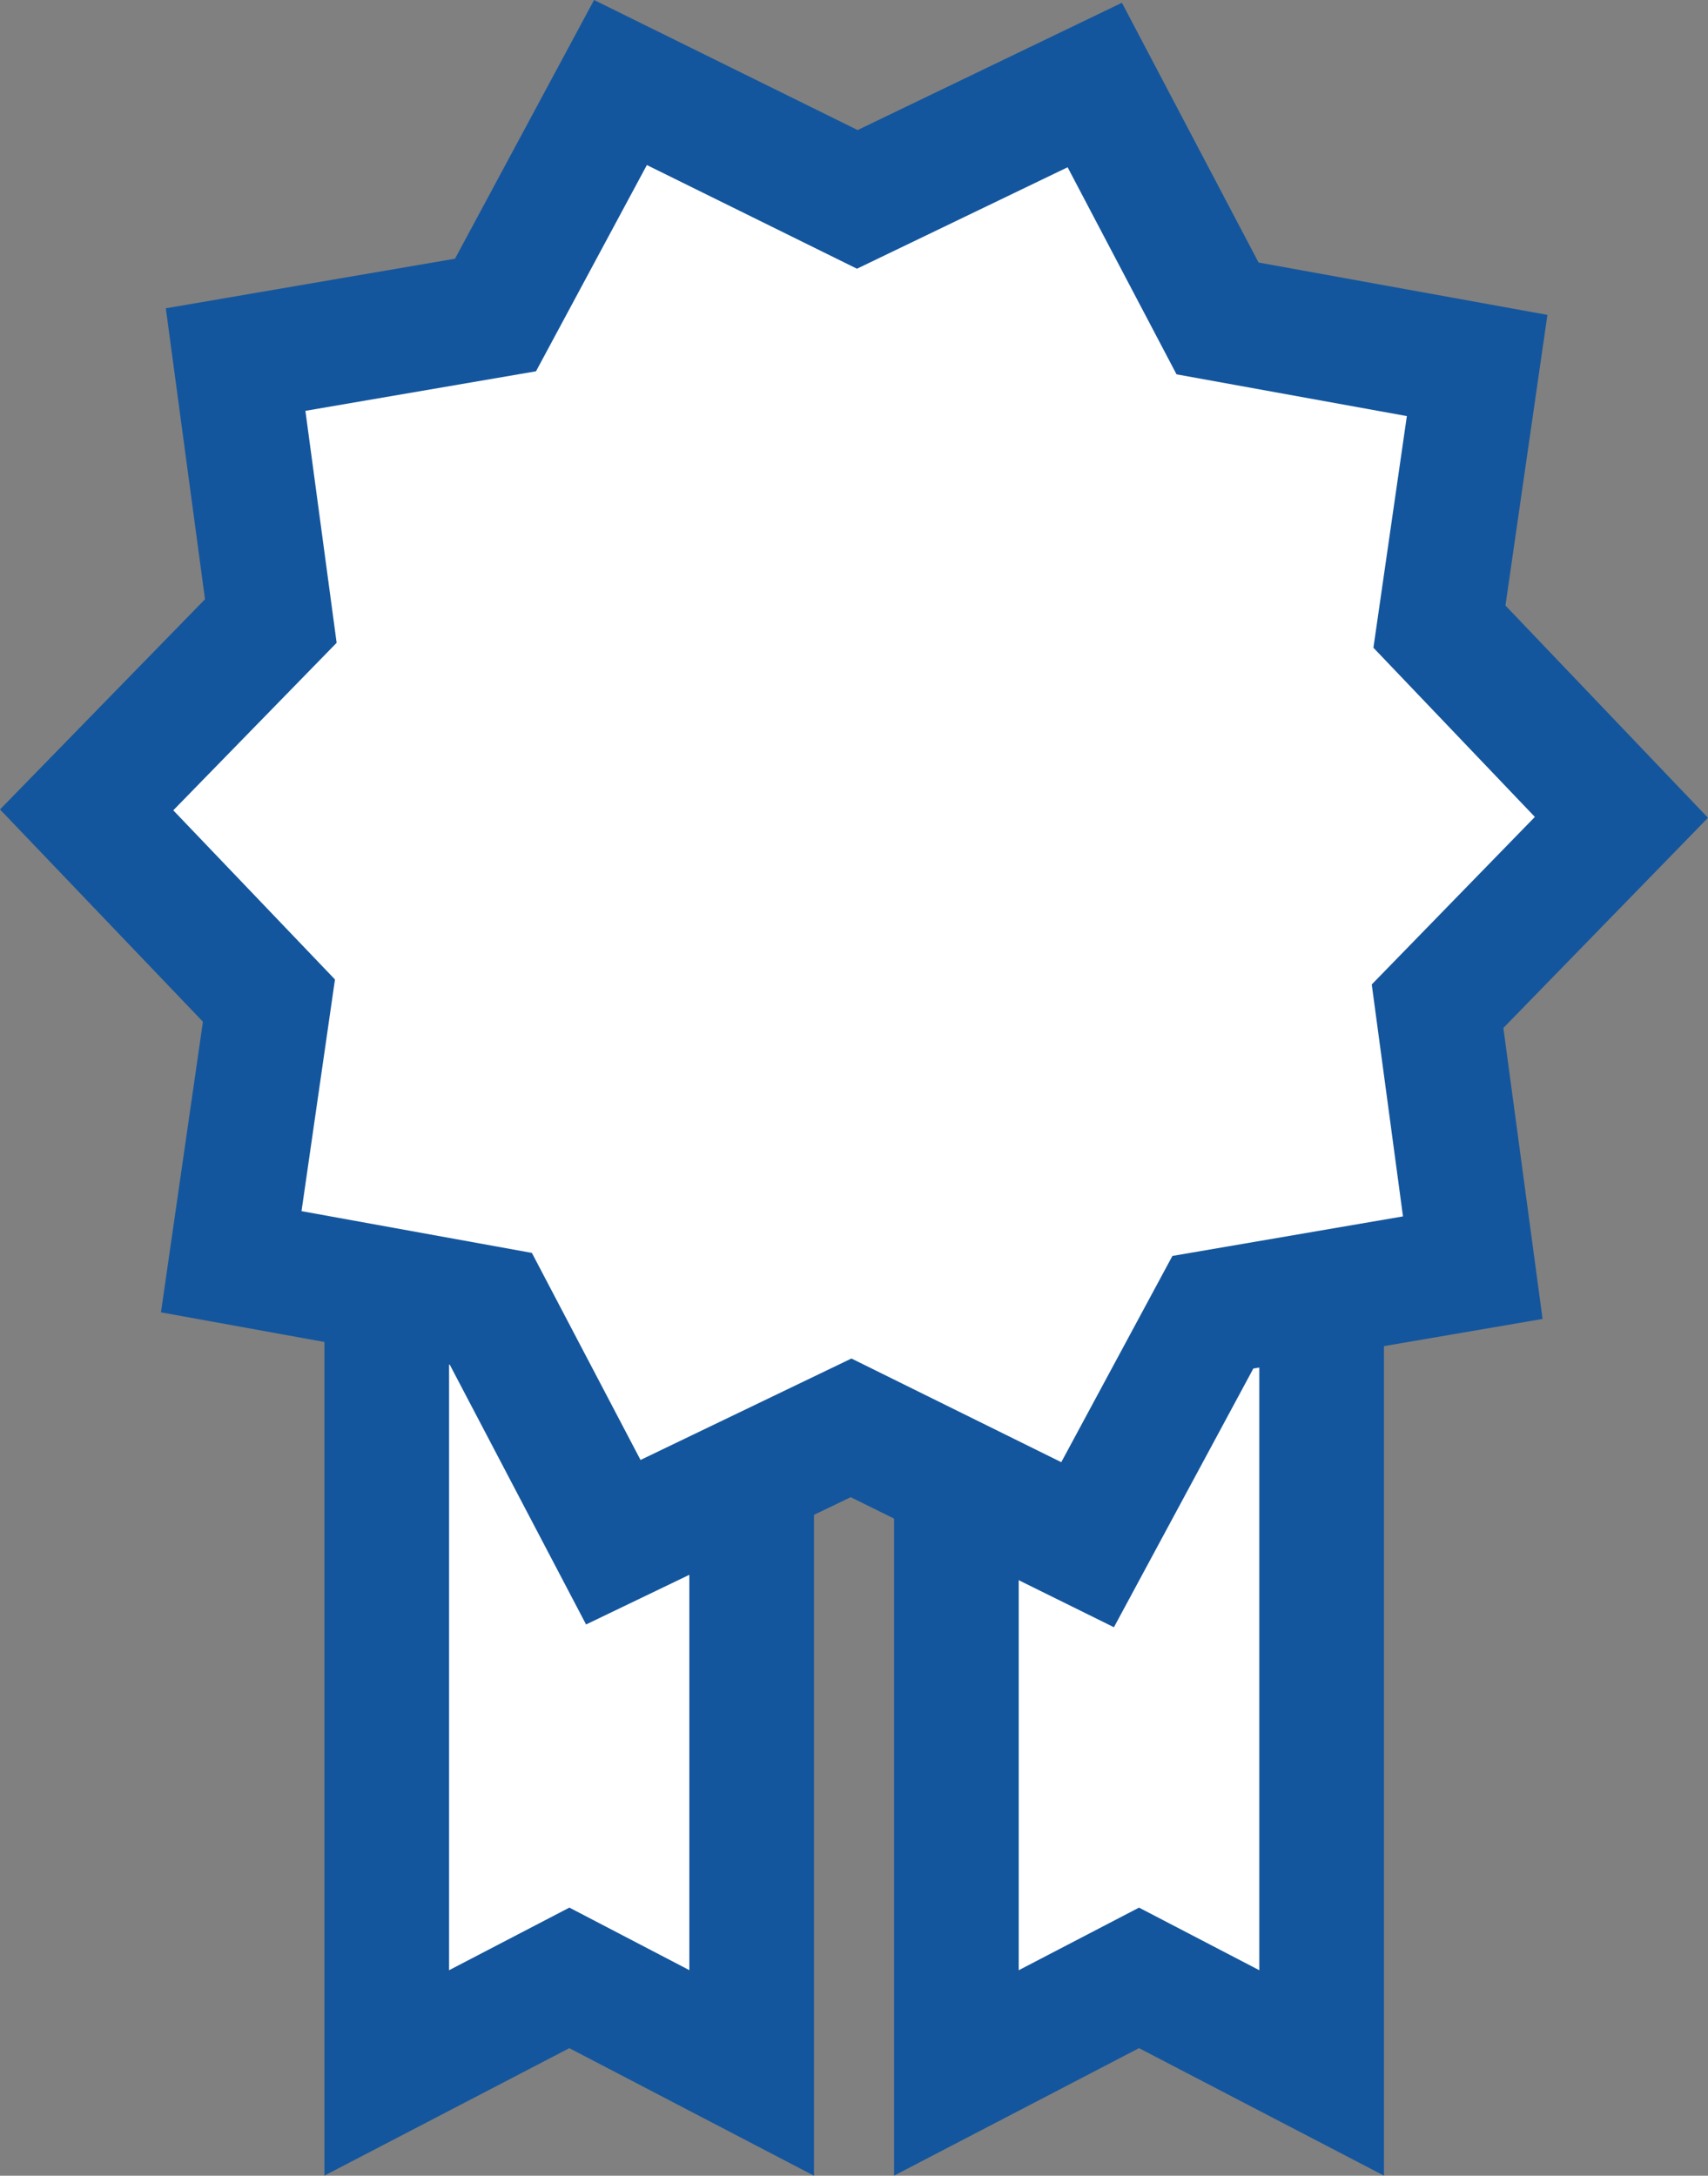
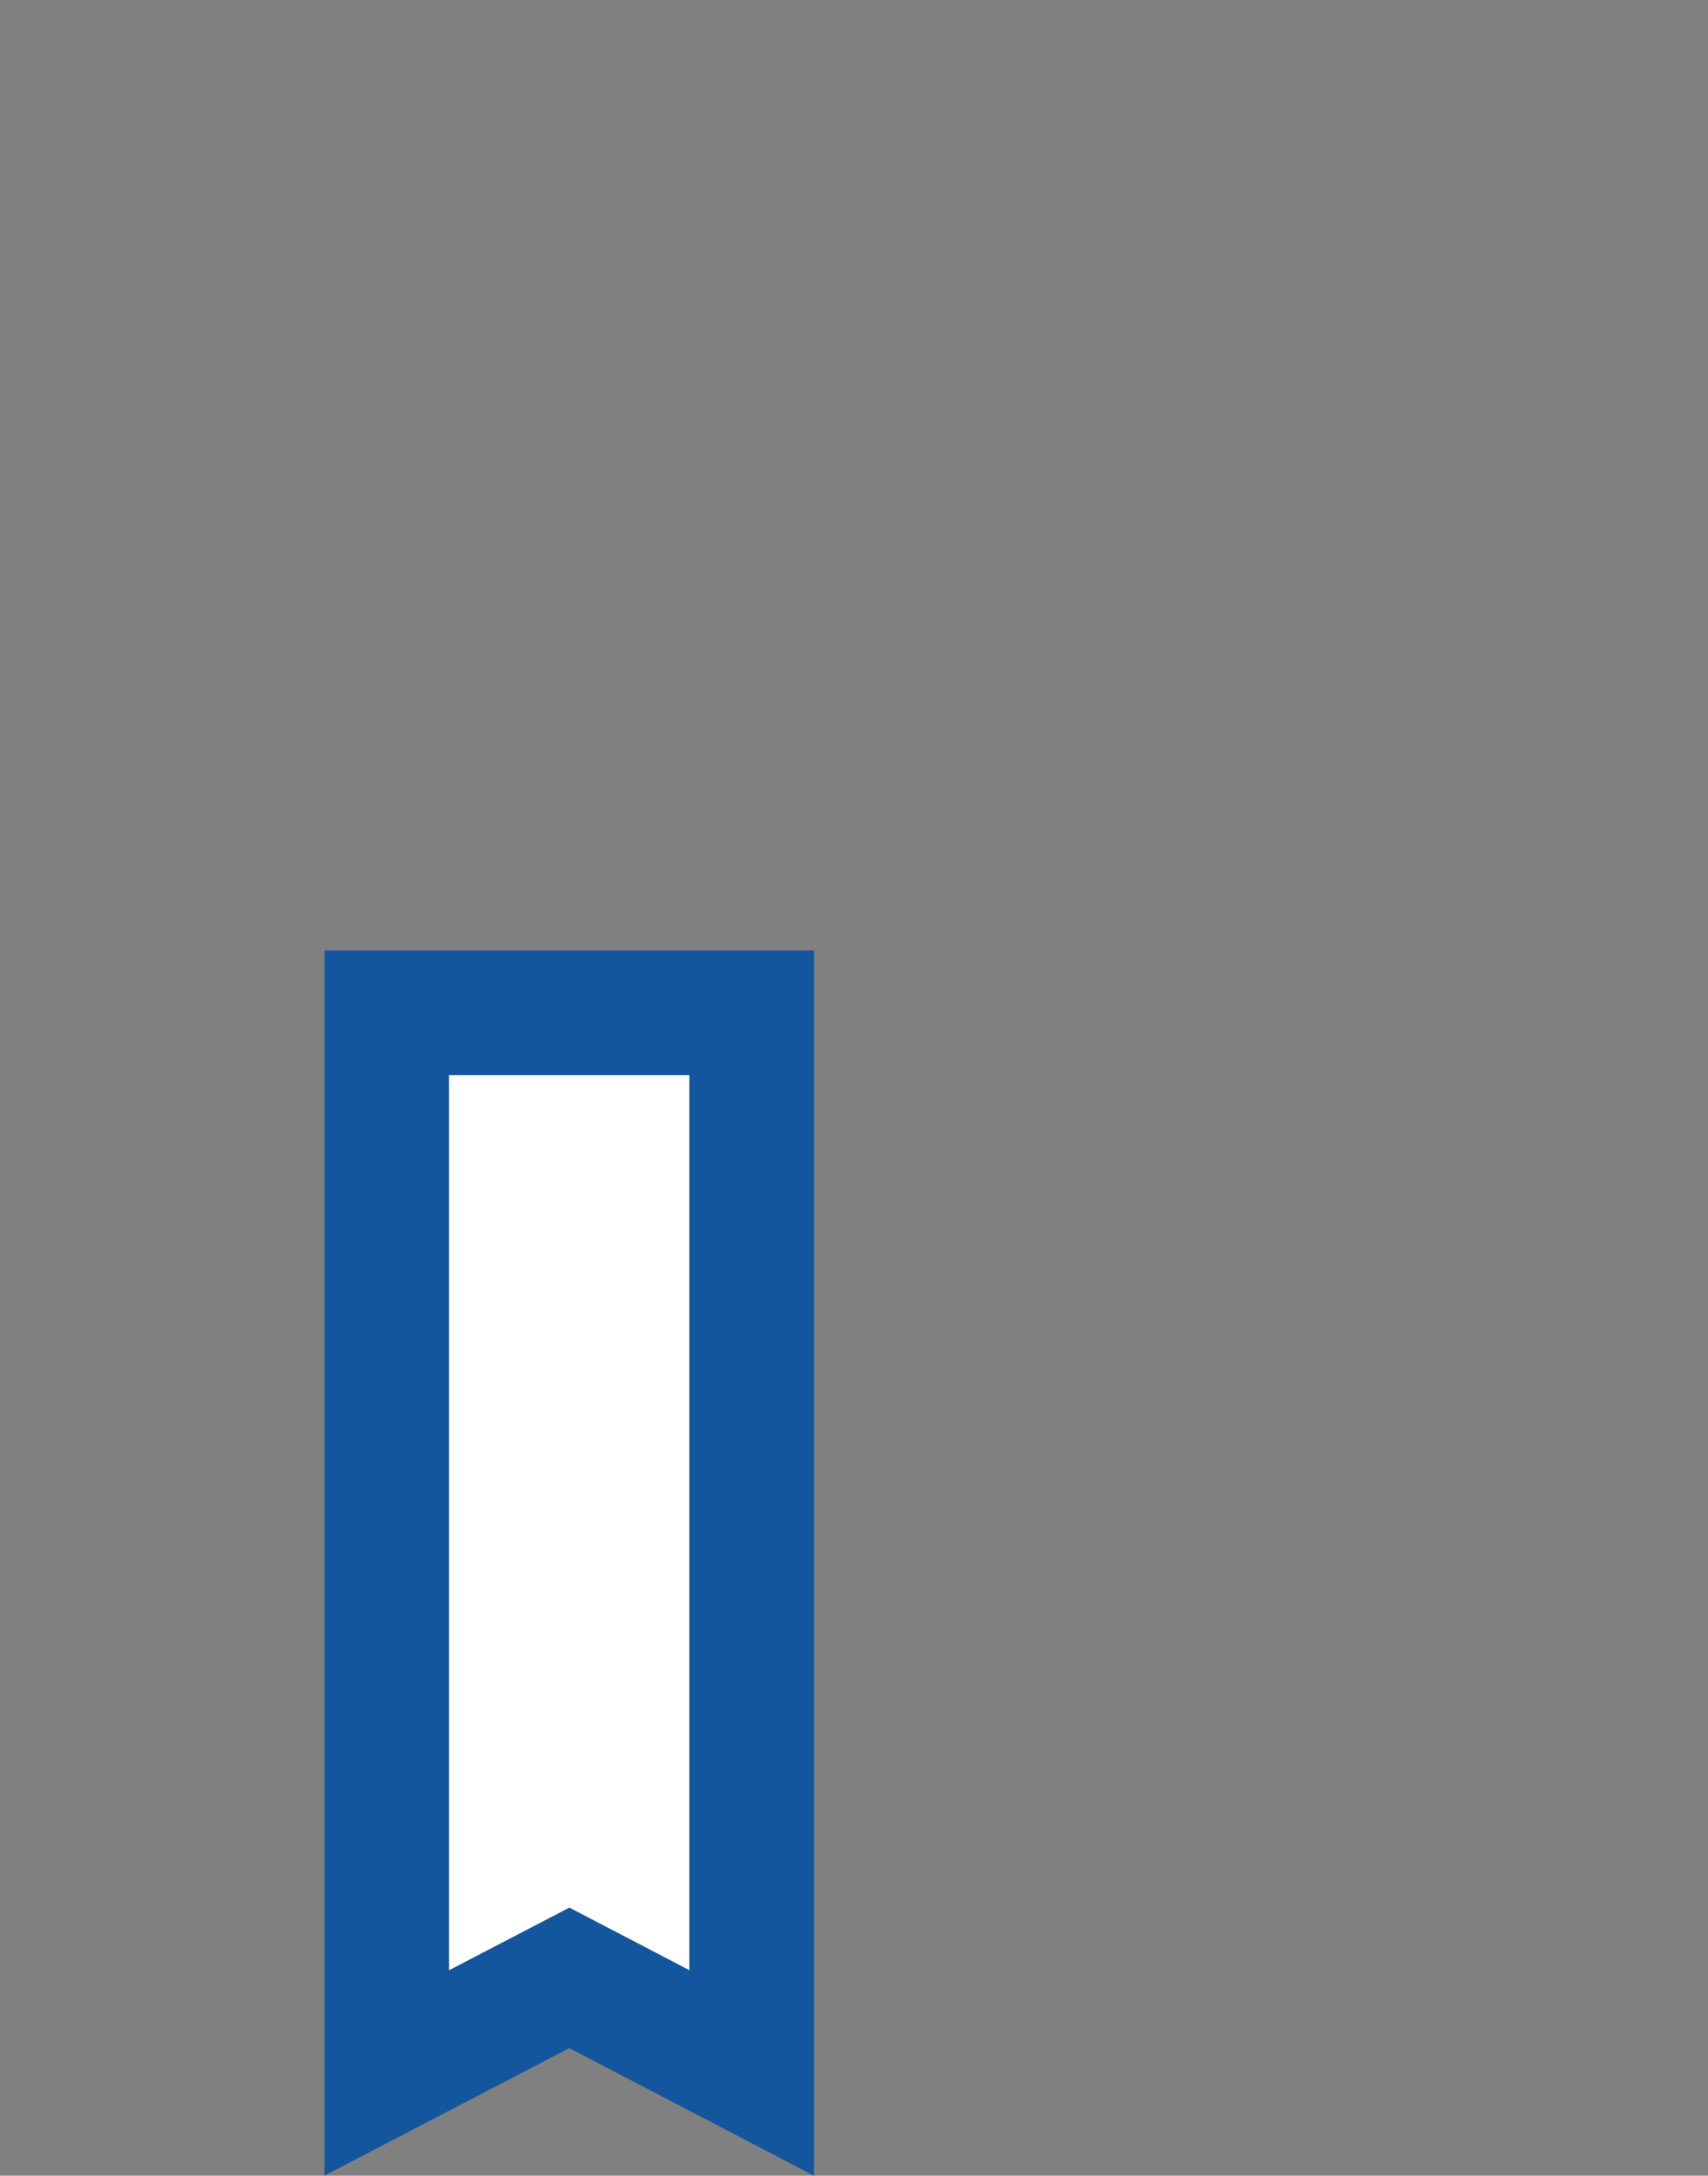
<svg xmlns="http://www.w3.org/2000/svg" width="54.808" height="69.816" viewBox="0 0 54.808 69.816">
  <rect x="0" y="0" width="54.808" height="69.816" fill="#808080" stroke="none" />
  <defs>
    <style>.a{fill:#fff;stroke:#14569d;stroke-miterlimit:10;stroke-width:4px;}</style>
  </defs>
  <g transform="translate(-11 -2.992)">
-     <path class="a" d="M41.69,35.49V69.51l5.86-3.05,5.86,3.05V35.49Z" />
    <path class="a" d="M35.12,35.49V69.51l-5.85-3.05-5.86,3.05V35.49Z" />
-     <path class="a" d="M46.13,5.72l3.94,7.49,8.33,1.51L57.19,23.1l5.84,6.12-5.9,6.06,1.13,8.39L49.92,45.1,45.9,52.56l-7.59-3.75-7.63,3.67-3.93-7.49-8.33-1.51,1.21-8.38-5.85-6.12,5.91-6.06-1.13-8.39L26.9,13.1l4.01-7.46,7.6,3.75Z" />
  </g>
</svg>